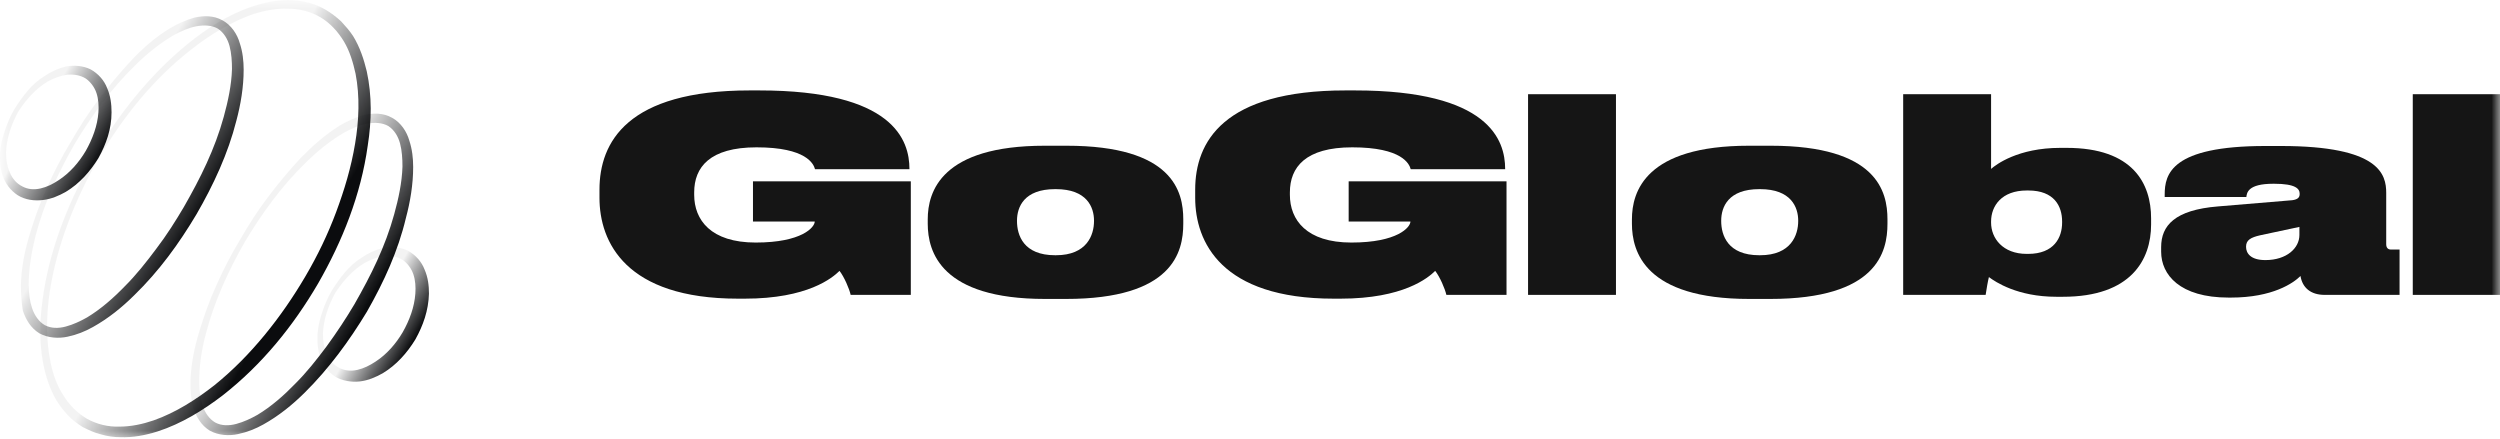
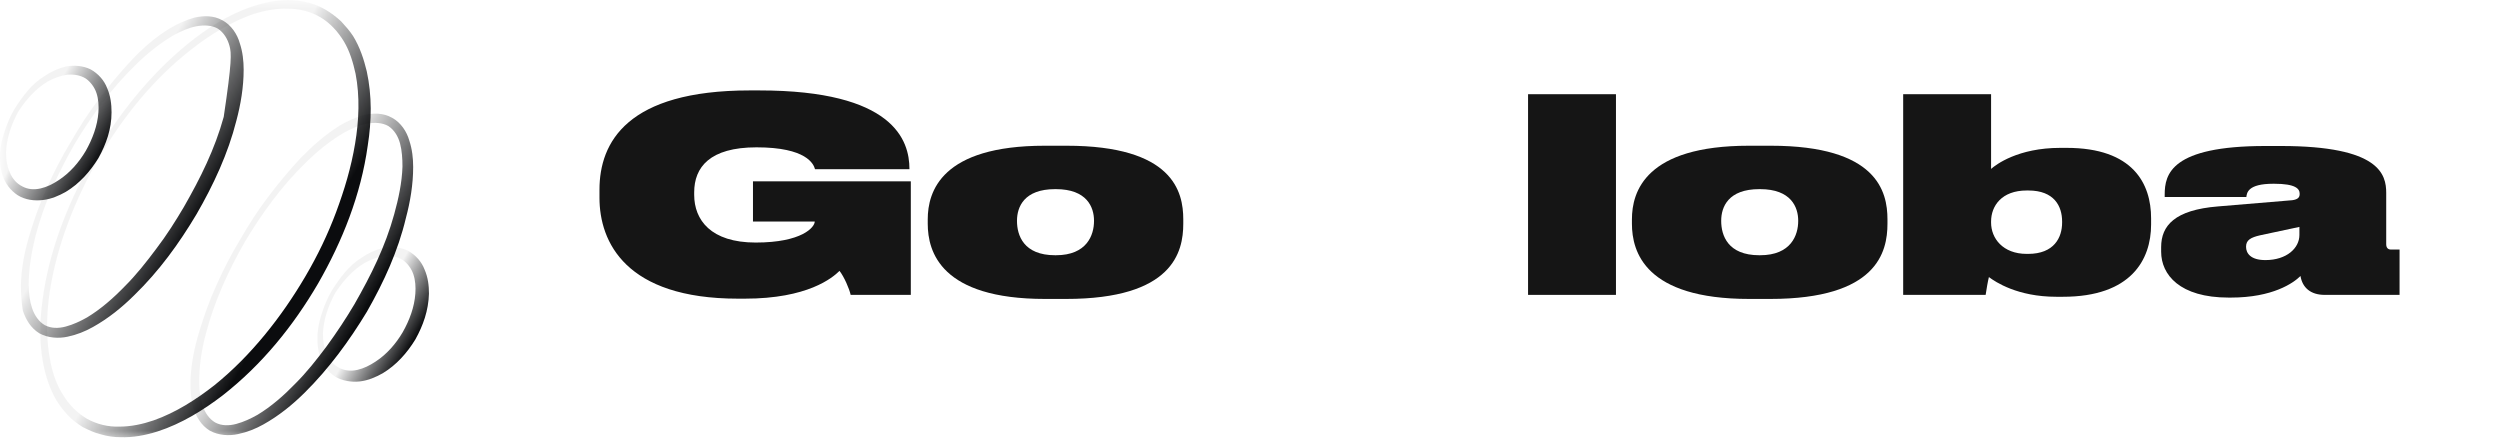
<svg xmlns="http://www.w3.org/2000/svg" width="148" height="26" viewBox="0 0 148 26" fill="none">
  <g clip-path="url(#clip0_49_4031)">
    <mask id="mask0_49_4031" style="mask-type:luminance" maskUnits="userSpaceOnUse" x="0" y="0" width="148" height="26">
      <path d="M148 0H0V26H148V0Z" fill="white" />
    </mask>
    <g mask="url(#mask0_49_4031)">
      <path d="M44.092 17.681C47.814 17.681 49.28 16.451 49.699 16.036C49.973 16.387 50.279 17.09 50.359 17.457H53.92V10.734H44.576V13.114H48.233C48.233 13.449 47.476 14.359 44.737 14.359C42.078 14.359 41.096 13.018 41.096 11.533V11.389C41.096 9.904 42.014 8.722 44.785 8.722C47.749 8.722 48.168 9.712 48.249 10.016H53.839V10C53.839 8.307 52.905 5.353 44.946 5.353H44.382C37.133 5.353 35.489 8.419 35.489 11.229V11.709C35.489 14.327 37.036 17.681 43.69 17.681H44.092Z" fill="#151515" />
      <path d="M63.106 17.697C69.438 17.697 70.05 14.918 70.05 13.242V12.986C70.05 11.341 69.438 8.627 63.138 8.627H61.849C55.727 8.627 54.922 11.341 54.922 12.986V13.242C54.922 14.918 55.711 17.697 61.866 17.697H63.106ZM62.51 11.197C64.347 11.197 64.766 12.267 64.766 13.066V13.082C64.766 13.912 64.347 15.11 62.51 15.11H62.462C60.593 15.11 60.206 13.928 60.206 13.082V13.066C60.206 12.251 60.625 11.197 62.462 11.197H62.51Z" fill="#151515" />
-       <path d="M79.358 17.681C83.079 17.681 84.546 16.451 84.964 16.036C85.238 16.387 85.544 17.09 85.625 17.457H89.186V10.734H79.841V13.114H83.498C83.498 13.449 82.741 14.359 80.002 14.359C77.344 14.359 76.361 13.018 76.361 11.533V11.389C76.361 9.904 77.28 8.722 80.051 8.722C83.015 8.722 83.434 9.712 83.514 10.016H89.105V10C89.105 8.307 88.171 5.353 80.212 5.353H79.648C72.398 5.353 70.755 8.419 70.755 11.229V11.709C70.755 14.327 72.302 17.681 78.955 17.681H79.358Z" fill="#151515" />
      <path d="M95.665 5.577H90.461V17.457H95.665V5.577Z" fill="#151515" />
      <path d="M104.795 17.697C111.126 17.697 111.738 14.918 111.738 13.242V12.986C111.738 11.341 111.126 8.627 104.827 8.627H103.538C97.416 8.627 96.61 11.341 96.61 12.986V13.242C96.61 14.918 97.4 17.697 103.554 17.697H104.795ZM104.198 11.197C106.035 11.197 106.454 12.267 106.454 13.066V13.082C106.454 13.912 106.035 15.11 104.198 15.11H104.15C102.281 15.11 101.895 13.928 101.895 13.082V13.066C101.895 12.251 102.314 11.197 104.15 11.197H104.198Z" fill="#151515" />
      <path d="M112.668 5.577V17.457H117.55C117.598 17.138 117.678 16.659 117.743 16.403C118.13 16.691 119.434 17.569 121.738 17.569H122.125C126.153 17.569 127.345 15.381 127.345 13.289V12.922C127.345 10.878 126.282 8.754 122.35 8.754H121.964C119.467 8.754 118.162 9.744 117.872 10V5.577H112.668ZM117.872 13.114C117.872 12.188 118.5 11.277 119.982 11.277H120.079C121.609 11.277 122.077 12.204 122.077 13.114V13.178C122.077 14.056 121.609 15.03 120.063 15.03H119.982C118.564 15.03 117.872 14.104 117.872 13.178V13.114Z" fill="#151515" />
      <path d="M136.125 13.912C136.125 14.679 135.383 15.397 134.111 15.397C133.224 15.397 132.967 14.982 132.967 14.615V14.599C132.967 14.216 133.241 14.056 133.805 13.928L136.125 13.433V13.912ZM136.189 16.34C136.302 17.026 136.785 17.457 137.623 17.457H142.054V14.774H141.554C141.361 14.774 141.264 14.663 141.264 14.455V11.421C141.264 10.335 140.893 8.643 135.029 8.643H134.111C128.52 8.643 128.15 10.319 128.15 11.517V11.661H132.984C133.016 11.421 133.063 10.878 134.578 10.878H134.627C135.915 10.878 136.14 11.181 136.14 11.469V11.485C136.14 11.677 136.044 11.804 135.706 11.852L131.308 12.22C128.745 12.427 127.94 13.353 127.94 14.631V14.902C127.94 16.26 129.036 17.617 131.936 17.617H132.064C134.546 17.617 135.77 16.755 136.189 16.34Z" fill="#151515" />
-       <path d="M148.04 5.577H142.836V17.457H148.04V5.577Z" fill="#151515" />
      <path d="M5.077 8.931C5.48 8.217 5.768 7.447 5.826 6.648C5.854 6.248 5.826 5.849 5.71 5.506C5.595 5.164 5.365 4.85 5.077 4.65C4.76 4.45 4.386 4.393 3.983 4.422C3.58 4.479 3.206 4.622 2.831 4.821C2.112 5.249 1.536 5.906 1.075 6.619C0.672 7.361 0.384 8.189 0.356 9.016C0.356 9.444 0.413 9.844 0.586 10.215C0.73 10.586 0.989 10.871 1.334 11.042C1.651 11.214 2.025 11.242 2.4 11.156C2.774 11.071 3.119 10.9 3.465 10.671C4.127 10.243 4.674 9.616 5.077 8.931ZM5.826 9.359C5.336 10.158 4.703 10.871 3.897 11.356C3.494 11.585 3.033 11.784 2.544 11.841C2.025 11.898 1.507 11.841 1.046 11.556C0.615 11.271 0.298 10.843 0.154 10.386C0.01 9.958 -0.019 9.473 0.01 9.016C0.039 8.56 0.154 8.132 0.298 7.704C0.442 7.276 0.615 6.876 0.845 6.477C1.075 6.106 1.334 5.735 1.622 5.392C1.91 5.05 2.256 4.736 2.63 4.508C3.004 4.251 3.436 4.051 3.897 3.937C4.357 3.851 4.904 3.88 5.365 4.108C5.826 4.365 6.171 4.764 6.344 5.221C6.545 5.678 6.603 6.163 6.603 6.648C6.603 7.647 6.286 8.531 5.826 9.359Z" fill="url(#paint0_linear_49_4031)" />
-       <path d="M10.883 12.256C11.372 11.4 11.833 10.544 12.236 9.659C12.639 8.774 12.985 7.861 13.244 6.92C13.503 5.978 13.704 5.036 13.733 4.095C13.733 3.638 13.704 3.153 13.589 2.725C13.474 2.297 13.244 1.926 12.898 1.697C12.553 1.498 12.092 1.469 11.632 1.555C11.171 1.64 10.739 1.84 10.307 2.068C9.472 2.554 8.695 3.181 8.004 3.866C6.593 5.236 5.413 6.863 4.405 8.546C3.426 10.258 2.591 12.085 2.102 13.968C1.872 14.91 1.699 15.88 1.699 16.85C1.699 17.335 1.757 17.82 1.9 18.248C2.044 18.677 2.304 19.047 2.649 19.247C3.023 19.447 3.455 19.447 3.887 19.333C4.319 19.219 4.751 19.019 5.154 18.791C5.96 18.306 6.708 17.649 7.371 16.964C8.062 16.28 8.666 15.509 9.242 14.739C9.875 13.911 10.393 13.084 10.883 12.256ZM11.632 12.684C10.595 14.425 9.415 16.051 7.946 17.478C7.227 18.191 6.42 18.848 5.499 19.361C5.039 19.618 4.549 19.818 4.002 19.932C3.484 20.046 2.851 20.018 2.332 19.733C1.814 19.419 1.526 18.905 1.353 18.391C1.267 17.878 1.238 17.364 1.238 16.85C1.267 15.823 1.469 14.824 1.757 13.883C2.044 12.912 2.39 11.97 2.793 11.086C3.196 10.173 3.657 9.288 4.175 8.432C4.664 7.576 5.211 6.72 5.816 5.921C6.42 5.122 7.054 4.351 7.745 3.609C8.436 2.867 9.213 2.183 10.077 1.669C10.509 1.412 10.998 1.184 11.516 1.041C12.034 0.927 12.639 0.898 13.186 1.212C13.704 1.498 14.05 2.04 14.194 2.554C14.366 3.067 14.424 3.609 14.424 4.123C14.424 5.15 14.251 6.178 13.992 7.148C13.503 9.088 12.639 10.943 11.632 12.684Z" fill="url(#paint1_linear_49_4031)" />
+       <path d="M10.883 12.256C11.372 11.4 11.833 10.544 12.236 9.659C12.639 8.774 12.985 7.861 13.244 6.92C13.733 3.638 13.704 3.153 13.589 2.725C13.474 2.297 13.244 1.926 12.898 1.697C12.553 1.498 12.092 1.469 11.632 1.555C11.171 1.64 10.739 1.84 10.307 2.068C9.472 2.554 8.695 3.181 8.004 3.866C6.593 5.236 5.413 6.863 4.405 8.546C3.426 10.258 2.591 12.085 2.102 13.968C1.872 14.91 1.699 15.88 1.699 16.85C1.699 17.335 1.757 17.82 1.9 18.248C2.044 18.677 2.304 19.047 2.649 19.247C3.023 19.447 3.455 19.447 3.887 19.333C4.319 19.219 4.751 19.019 5.154 18.791C5.96 18.306 6.708 17.649 7.371 16.964C8.062 16.28 8.666 15.509 9.242 14.739C9.875 13.911 10.393 13.084 10.883 12.256ZM11.632 12.684C10.595 14.425 9.415 16.051 7.946 17.478C7.227 18.191 6.42 18.848 5.499 19.361C5.039 19.618 4.549 19.818 4.002 19.932C3.484 20.046 2.851 20.018 2.332 19.733C1.814 19.419 1.526 18.905 1.353 18.391C1.267 17.878 1.238 17.364 1.238 16.85C1.267 15.823 1.469 14.824 1.757 13.883C2.044 12.912 2.39 11.97 2.793 11.086C3.196 10.173 3.657 9.288 4.175 8.432C4.664 7.576 5.211 6.72 5.816 5.921C6.42 5.122 7.054 4.351 7.745 3.609C8.436 2.867 9.213 2.183 10.077 1.669C10.509 1.412 10.998 1.184 11.516 1.041C12.034 0.927 12.639 0.898 13.186 1.212C13.704 1.498 14.05 2.04 14.194 2.554C14.366 3.067 14.424 3.609 14.424 4.123C14.424 5.15 14.251 6.178 13.992 7.148C13.503 9.088 12.639 10.943 11.632 12.684Z" fill="url(#paint1_linear_49_4031)" />
      <path d="M23.839 19.669C24.242 18.956 24.53 18.185 24.588 17.386C24.617 16.987 24.588 16.587 24.473 16.245C24.358 15.902 24.127 15.588 23.839 15.389C23.523 15.189 23.148 15.132 22.745 15.16C22.342 15.217 21.968 15.36 21.594 15.56C20.874 15.988 20.298 16.644 19.837 17.358C19.434 18.1 19.147 18.927 19.118 19.755C19.118 20.183 19.175 20.582 19.348 20.953C19.492 21.324 19.751 21.61 20.097 21.781C20.413 21.952 20.788 21.981 21.162 21.895C21.536 21.809 21.881 21.638 22.227 21.41C22.889 20.982 23.436 20.354 23.839 19.669ZM24.588 20.097C24.098 20.896 23.465 21.61 22.659 22.095C22.256 22.323 21.795 22.523 21.306 22.58C20.816 22.637 20.269 22.551 19.837 22.294C19.406 22.009 19.089 21.581 18.945 21.125C18.801 20.668 18.772 20.211 18.801 19.755C18.83 19.298 18.945 18.87 19.089 18.442C19.233 18.014 19.406 17.615 19.636 17.215C19.866 16.844 20.125 16.473 20.413 16.131C20.701 15.788 21.047 15.474 21.421 15.246C21.795 14.989 22.227 14.79 22.688 14.675C23.148 14.59 23.695 14.618 24.156 14.847C24.617 15.103 24.962 15.503 25.135 15.96C25.336 16.416 25.394 16.901 25.394 17.386C25.365 18.385 25.048 19.27 24.588 20.097Z" fill="url(#paint2_linear_49_4031)" />
      <path d="M20.976 18.021C21.465 17.165 21.926 16.309 22.329 15.424C22.732 14.54 23.077 13.627 23.336 12.685C23.596 11.743 23.797 10.802 23.826 9.86C23.826 9.403 23.797 8.918 23.682 8.49C23.567 8.062 23.336 7.691 22.991 7.463C22.645 7.263 22.185 7.234 21.724 7.32C21.264 7.406 20.832 7.605 20.4 7.834C19.565 8.319 18.788 8.947 18.097 9.632C16.686 11.001 15.505 12.628 14.498 14.312C13.519 16.024 12.684 17.85 12.195 19.733C11.936 20.675 11.792 21.645 11.792 22.616C11.792 23.101 11.849 23.586 11.993 24.014C12.137 24.442 12.396 24.813 12.742 25.013C13.116 25.212 13.548 25.212 13.98 25.098C14.412 24.984 14.843 24.784 15.246 24.556C16.052 24.071 16.801 23.415 17.463 22.73C18.154 22.045 18.759 21.274 19.335 20.504C19.939 19.676 20.486 18.849 20.976 18.021ZM21.724 18.449C20.688 20.162 19.479 21.817 18.039 23.243C17.319 23.957 16.513 24.613 15.592 25.127C15.131 25.384 14.642 25.583 14.095 25.697C13.577 25.812 12.943 25.783 12.425 25.498C11.907 25.184 11.619 24.67 11.446 24.157C11.302 23.643 11.273 23.129 11.273 22.616C11.302 21.588 11.504 20.59 11.792 19.648C12.08 18.678 12.425 17.736 12.828 16.851C13.231 15.938 13.692 15.053 14.21 14.197C14.699 13.341 15.246 12.485 15.851 11.686C16.456 10.887 17.089 10.117 17.78 9.375C18.471 8.661 19.248 7.976 20.112 7.434C20.544 7.177 21.033 6.949 21.551 6.806C22.07 6.692 22.674 6.664 23.221 6.978C23.739 7.263 24.085 7.805 24.229 8.319C24.402 8.833 24.459 9.375 24.459 9.888C24.459 10.916 24.287 11.943 24.027 12.913C23.567 14.854 22.732 16.68 21.724 18.449Z" fill="url(#paint3_linear_49_4031)" />
      <path d="M18.085 16.351C18.805 15.124 19.409 13.869 19.899 12.556C20.388 11.243 20.791 9.902 21.021 8.504C21.252 7.134 21.309 5.707 21.05 4.366C20.906 3.71 20.705 3.025 20.359 2.454C20.014 1.883 19.553 1.37 18.977 1.027C18.401 0.685 17.739 0.514 17.048 0.514C16.357 0.485 15.666 0.628 15.004 0.828C13.709 1.284 12.471 2.026 11.348 2.911C9.102 4.651 7.289 6.906 5.849 9.36C4.438 11.814 3.373 14.496 2.941 17.293C2.74 18.691 2.711 20.118 2.999 21.488C3.143 22.173 3.373 22.829 3.747 23.4C4.093 23.971 4.582 24.456 5.158 24.798C5.734 25.112 6.396 25.283 7.087 25.255C7.749 25.255 8.44 25.112 9.102 24.884C10.398 24.427 11.607 23.657 12.701 22.8C13.795 21.916 14.774 20.917 15.666 19.833C16.559 18.748 17.365 17.578 18.085 16.351ZM18.833 16.779C17.365 19.291 15.523 21.573 13.191 23.4C12.039 24.284 10.743 25.083 9.333 25.54C8.613 25.768 7.864 25.911 7.116 25.882C6.742 25.882 6.339 25.825 5.964 25.711C5.59 25.625 5.245 25.454 4.899 25.283C4.582 25.083 4.266 24.855 4.007 24.57C3.747 24.284 3.517 23.999 3.316 23.657C2.941 23 2.711 22.287 2.567 21.573C2.279 20.118 2.366 18.663 2.596 17.236C2.826 15.809 3.229 14.411 3.747 13.07C4.266 11.728 4.899 10.444 5.619 9.189C6.339 7.933 7.145 6.763 8.066 5.65C8.987 4.537 9.995 3.51 11.118 2.597C12.241 1.684 13.478 0.885 14.889 0.4C15.58 0.171 16.329 2.09013e-10 17.077 0C17.451 -1.04485e-10 17.826 0.057 18.2 0.143C18.574 0.228 18.92 0.371 19.265 0.571C19.611 0.77 19.899 0.999 20.186 1.256C20.446 1.541 20.705 1.826 20.906 2.14C21.309 2.797 21.54 3.51 21.712 4.223C22.029 5.679 22 7.163 21.77 8.618C21.367 11.529 20.273 14.268 18.833 16.779Z" fill="url(#paint4_linear_49_4031)" />
    </g>
  </g>
  <defs>
    <linearGradient id="paint0_linear_49_4031" x1="2.069" y1="7.324" x2="5.819" y2="9.509" gradientUnits="userSpaceOnUse">
      <stop stop-color="#0B0C0E" stop-opacity="0.05" />
      <stop offset="1" stop-color="#0B0C0E" />
    </linearGradient>
    <linearGradient id="paint1_linear_49_4031" x1="4.238" y1="8.566" x2="11.739" y2="12.935" gradientUnits="userSpaceOnUse">
      <stop offset="0.23" stop-color="#0B0C0E" stop-opacity="0.05" />
      <stop offset="1" stop-color="#0B0C0E" />
    </linearGradient>
    <linearGradient id="paint2_linear_49_4031" x1="22.823" y1="17.127" x2="25.39" y2="18.622" gradientUnits="userSpaceOnUse">
      <stop stop-color="#0B0C0E" stop-opacity="0.05" />
      <stop offset="1" stop-color="#0B0C0E" />
    </linearGradient>
    <linearGradient id="paint3_linear_49_4031" x1="17.995" y1="12.508" x2="23.273" y2="15.582" gradientUnits="userSpaceOnUse">
      <stop stop-color="#0B0C0E" stop-opacity="0.05" />
      <stop offset="0.988" stop-color="#0B0C0E" />
    </linearGradient>
    <linearGradient id="paint4_linear_49_4031" x1="12.421" y1="7.441" x2="20.06" y2="11.891" gradientUnits="userSpaceOnUse">
      <stop offset="0.212" stop-color="#0B0C0E" stop-opacity="0.05" />
      <stop offset="1" stop-color="#0B0C0E" />
    </linearGradient>
    <clipPath id="clip0_49_4031">
      <rect width="148" height="26" fill="white" />
    </clipPath>
  </defs>
</svg>